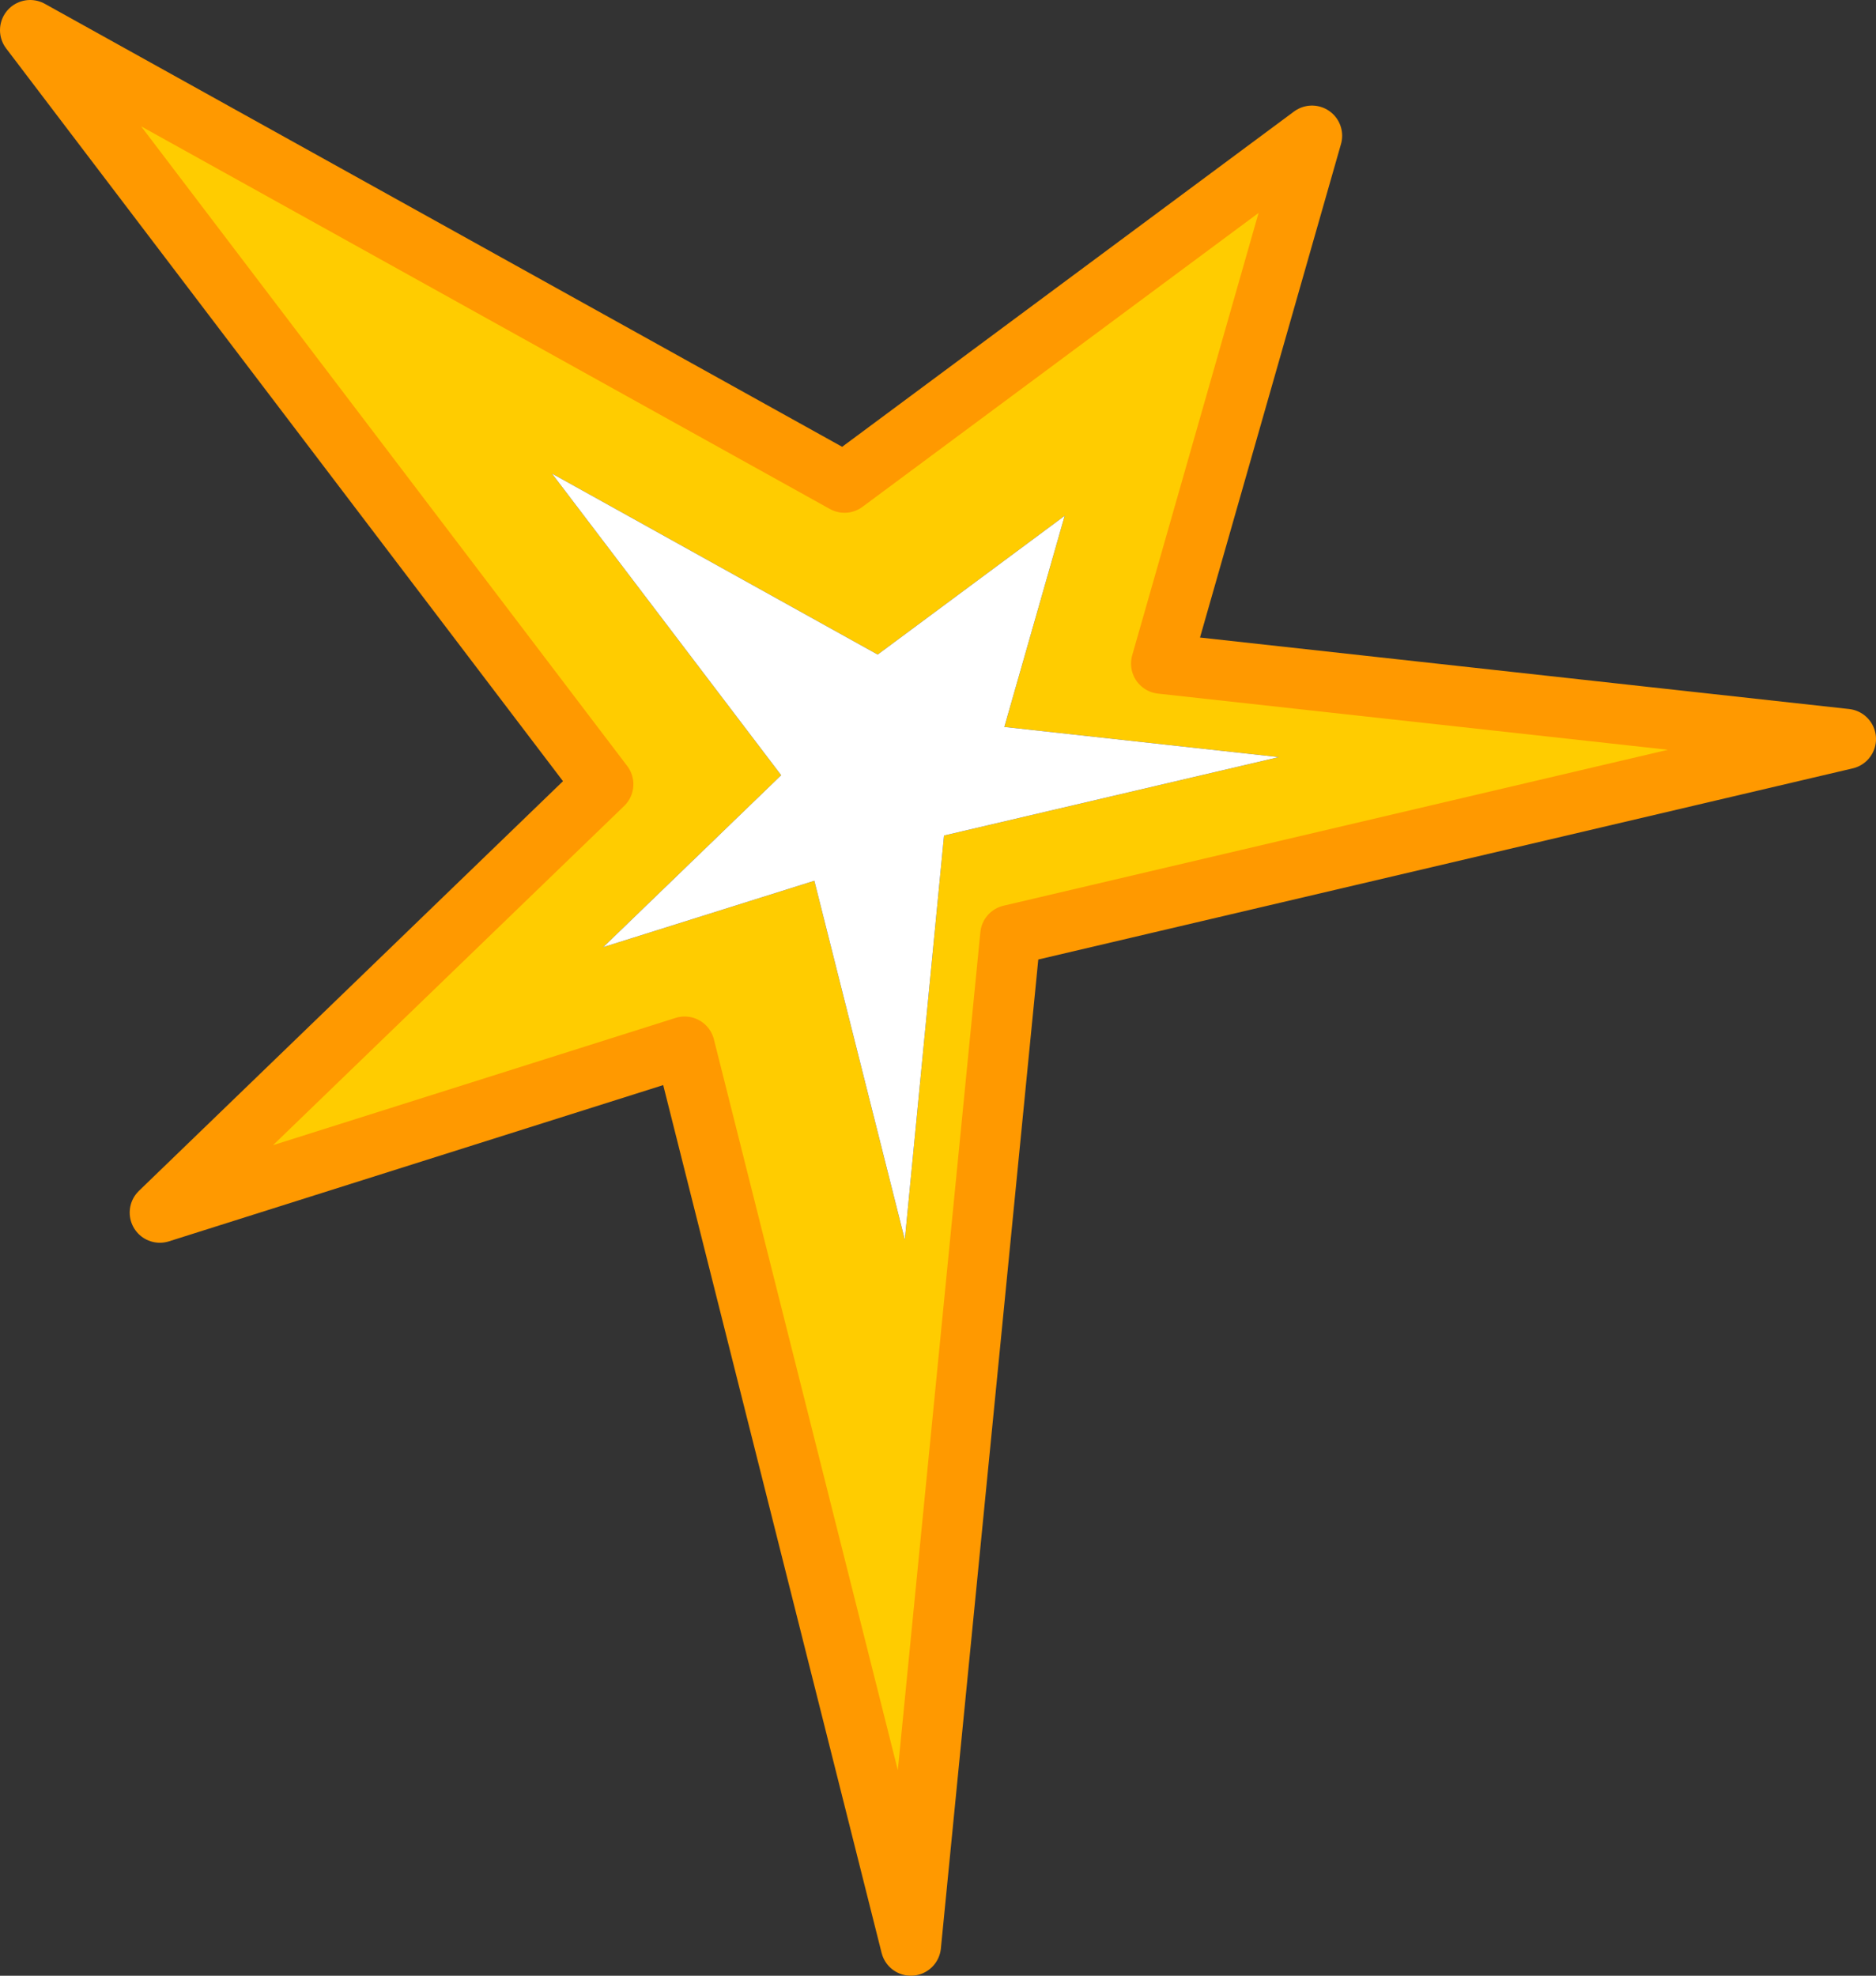
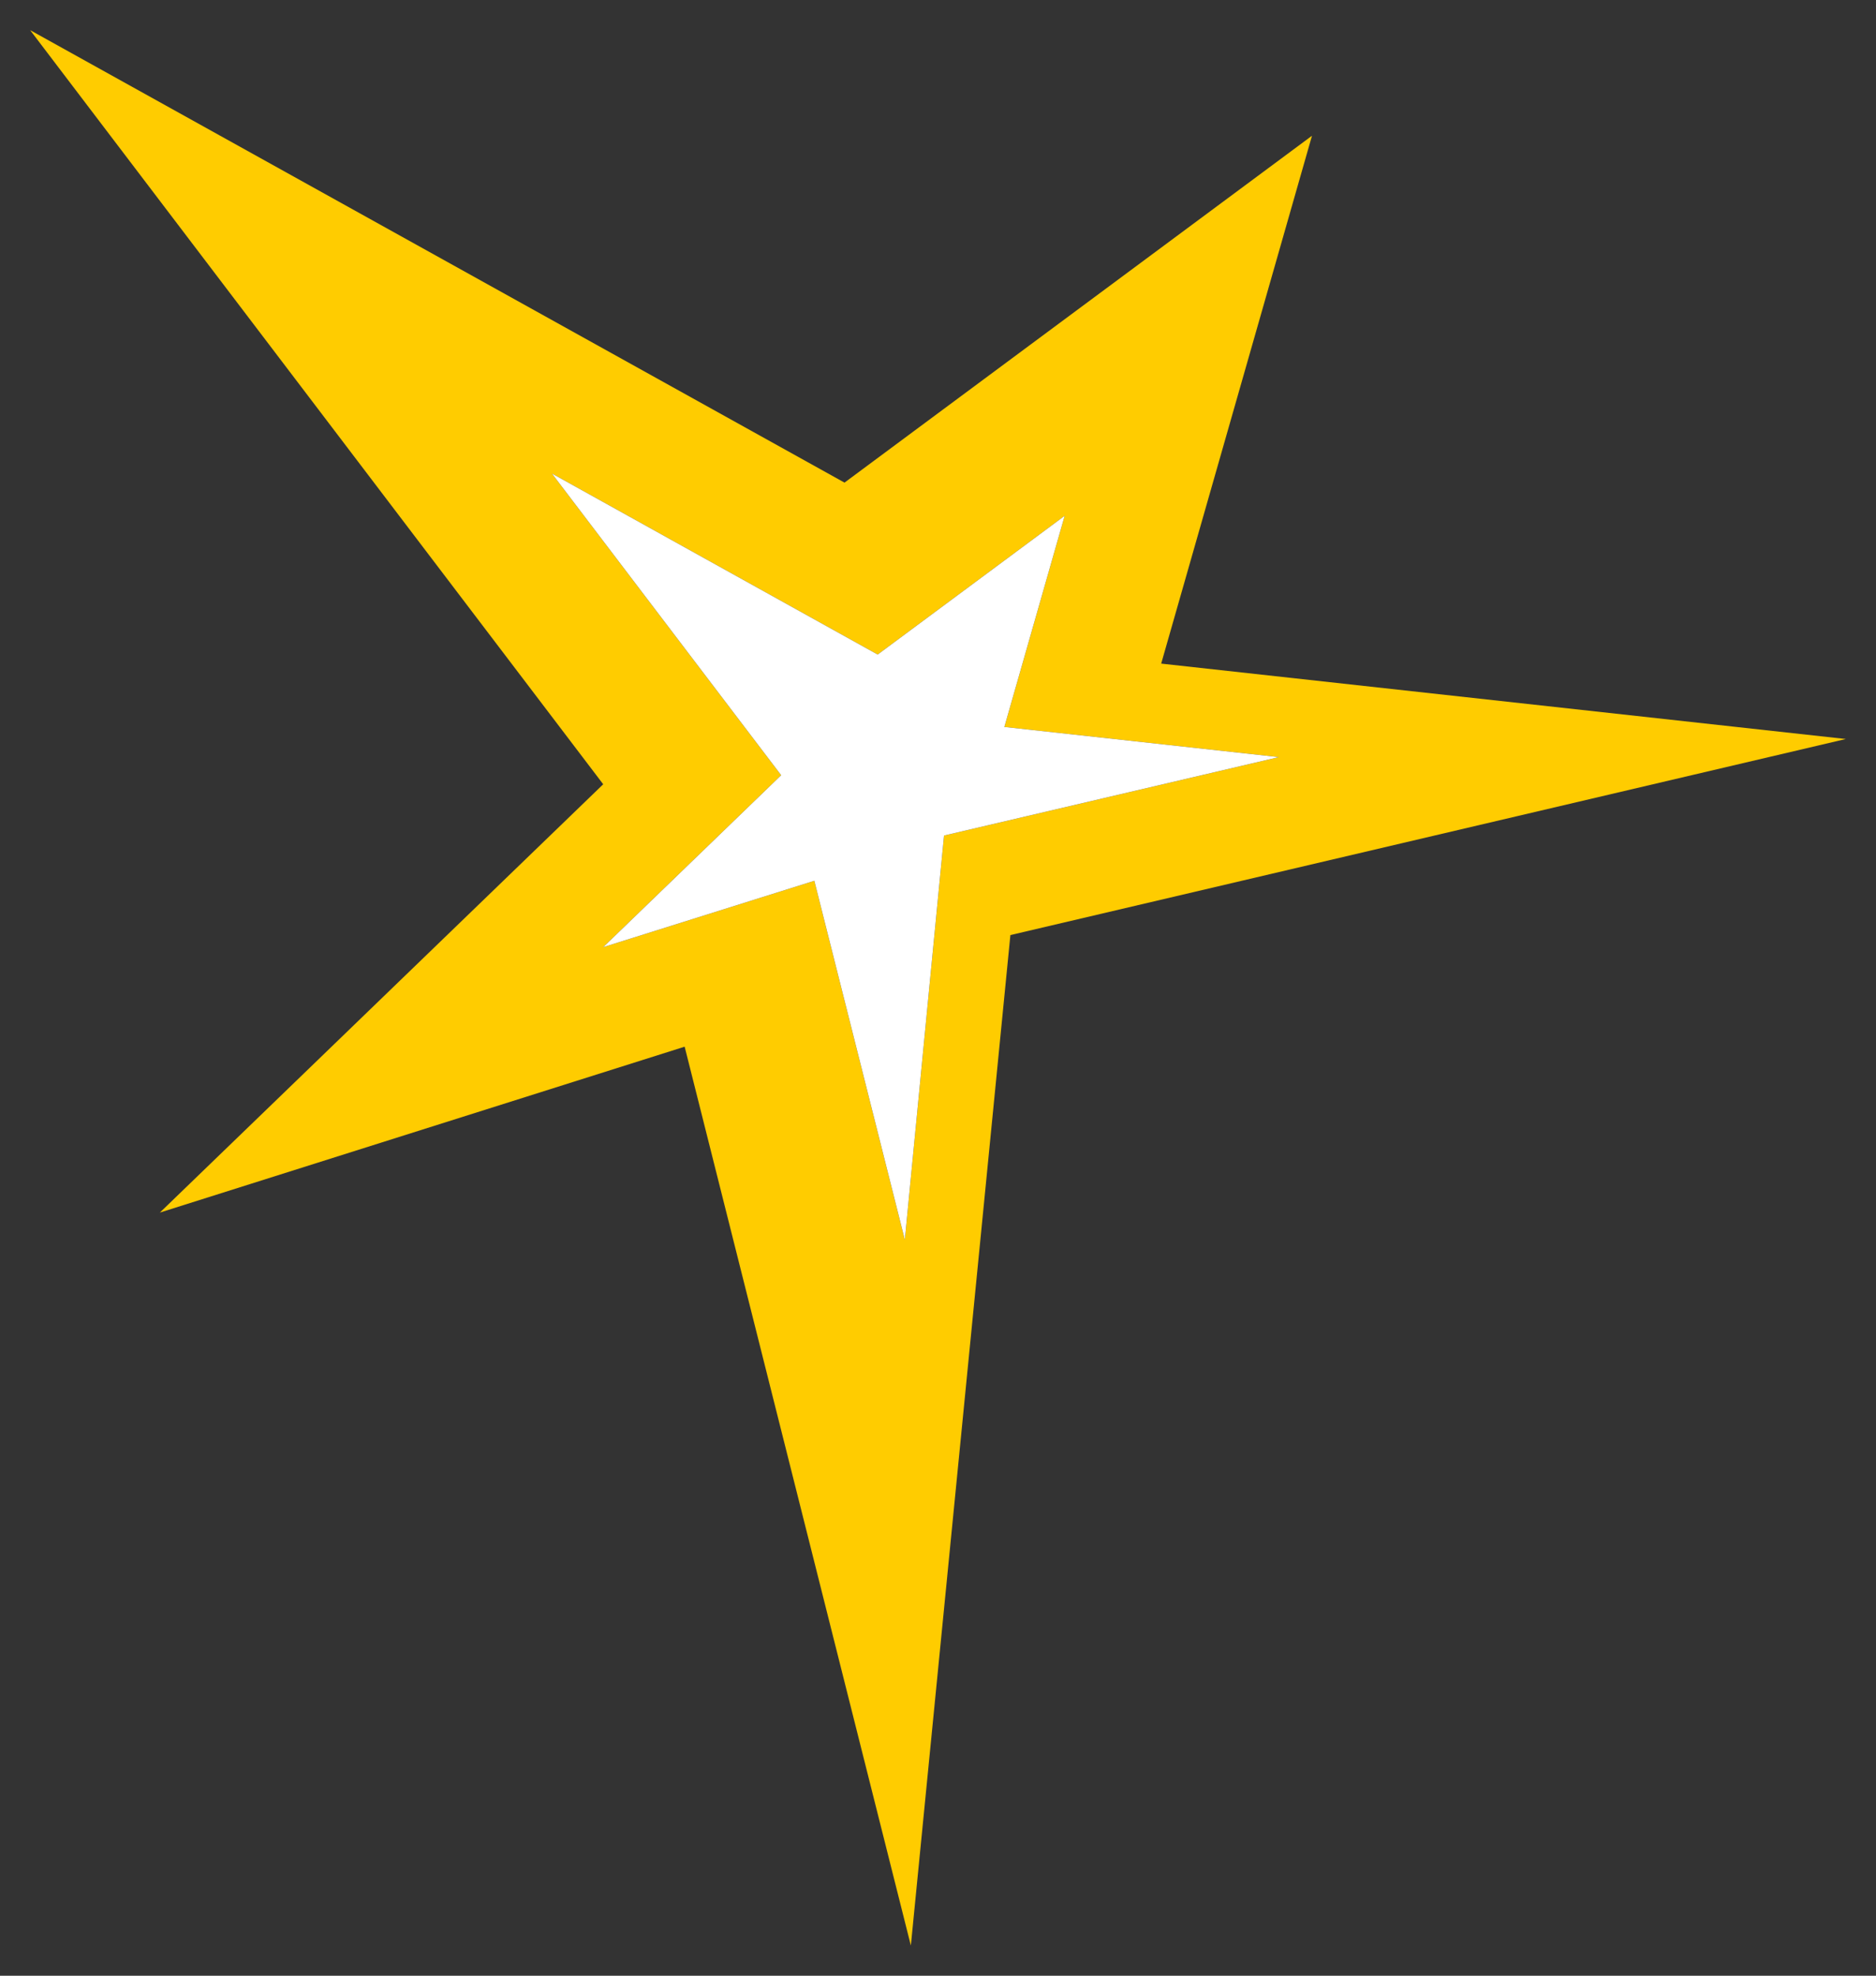
<svg xmlns="http://www.w3.org/2000/svg" height="32.75px" width="31.1px">
  <rect width="100%" height="100%" fill="#333333" stroke="none" />
  <g transform="matrix(1.0, 0.0, 0.0, 1.0, 14.65, 12.85)">
    <path d="M6.55 -0.3 L2.0 -0.8 3.0 -4.3 -0.1 -2.0 -5.5 -5.0 -1.7 0.0 -4.65 2.85 -1.15 1.75 0.35 7.7 1.0 1.0 6.55 -0.3 M15.95 -0.6 L2.1 2.65 0.45 19.4 -3.3 4.5 -12.0 7.25 -4.65 0.15 -14.15 -12.35 -0.65 -4.85 7.1 -10.6 4.6 -1.85 15.95 -0.6" fill="#ffcc00" fill-rule="evenodd" stroke="none" />
    <path d="M6.55 -0.3 L1.0 1.0 0.35 7.7 -1.15 1.75 -4.65 2.85 -1.7 0.0 -5.5 -5.0 -0.1 -2.0 3.0 -4.3 2.0 -0.8 6.55 -0.3" fill="#ffffff" fill-rule="evenodd" stroke="none" />
-     <path d="M15.95 -0.6 L2.1 2.65 0.45 19.4 -3.3 4.5 -12.0 7.25 -4.65 0.15 -14.15 -12.35 -0.65 -4.85 7.1 -10.6 4.6 -1.85 15.95 -0.6 Z" fill="none" stroke="#ff9900" stroke-linecap="round" stroke-linejoin="round" stroke-width="1.0" />
  </g>
</svg>